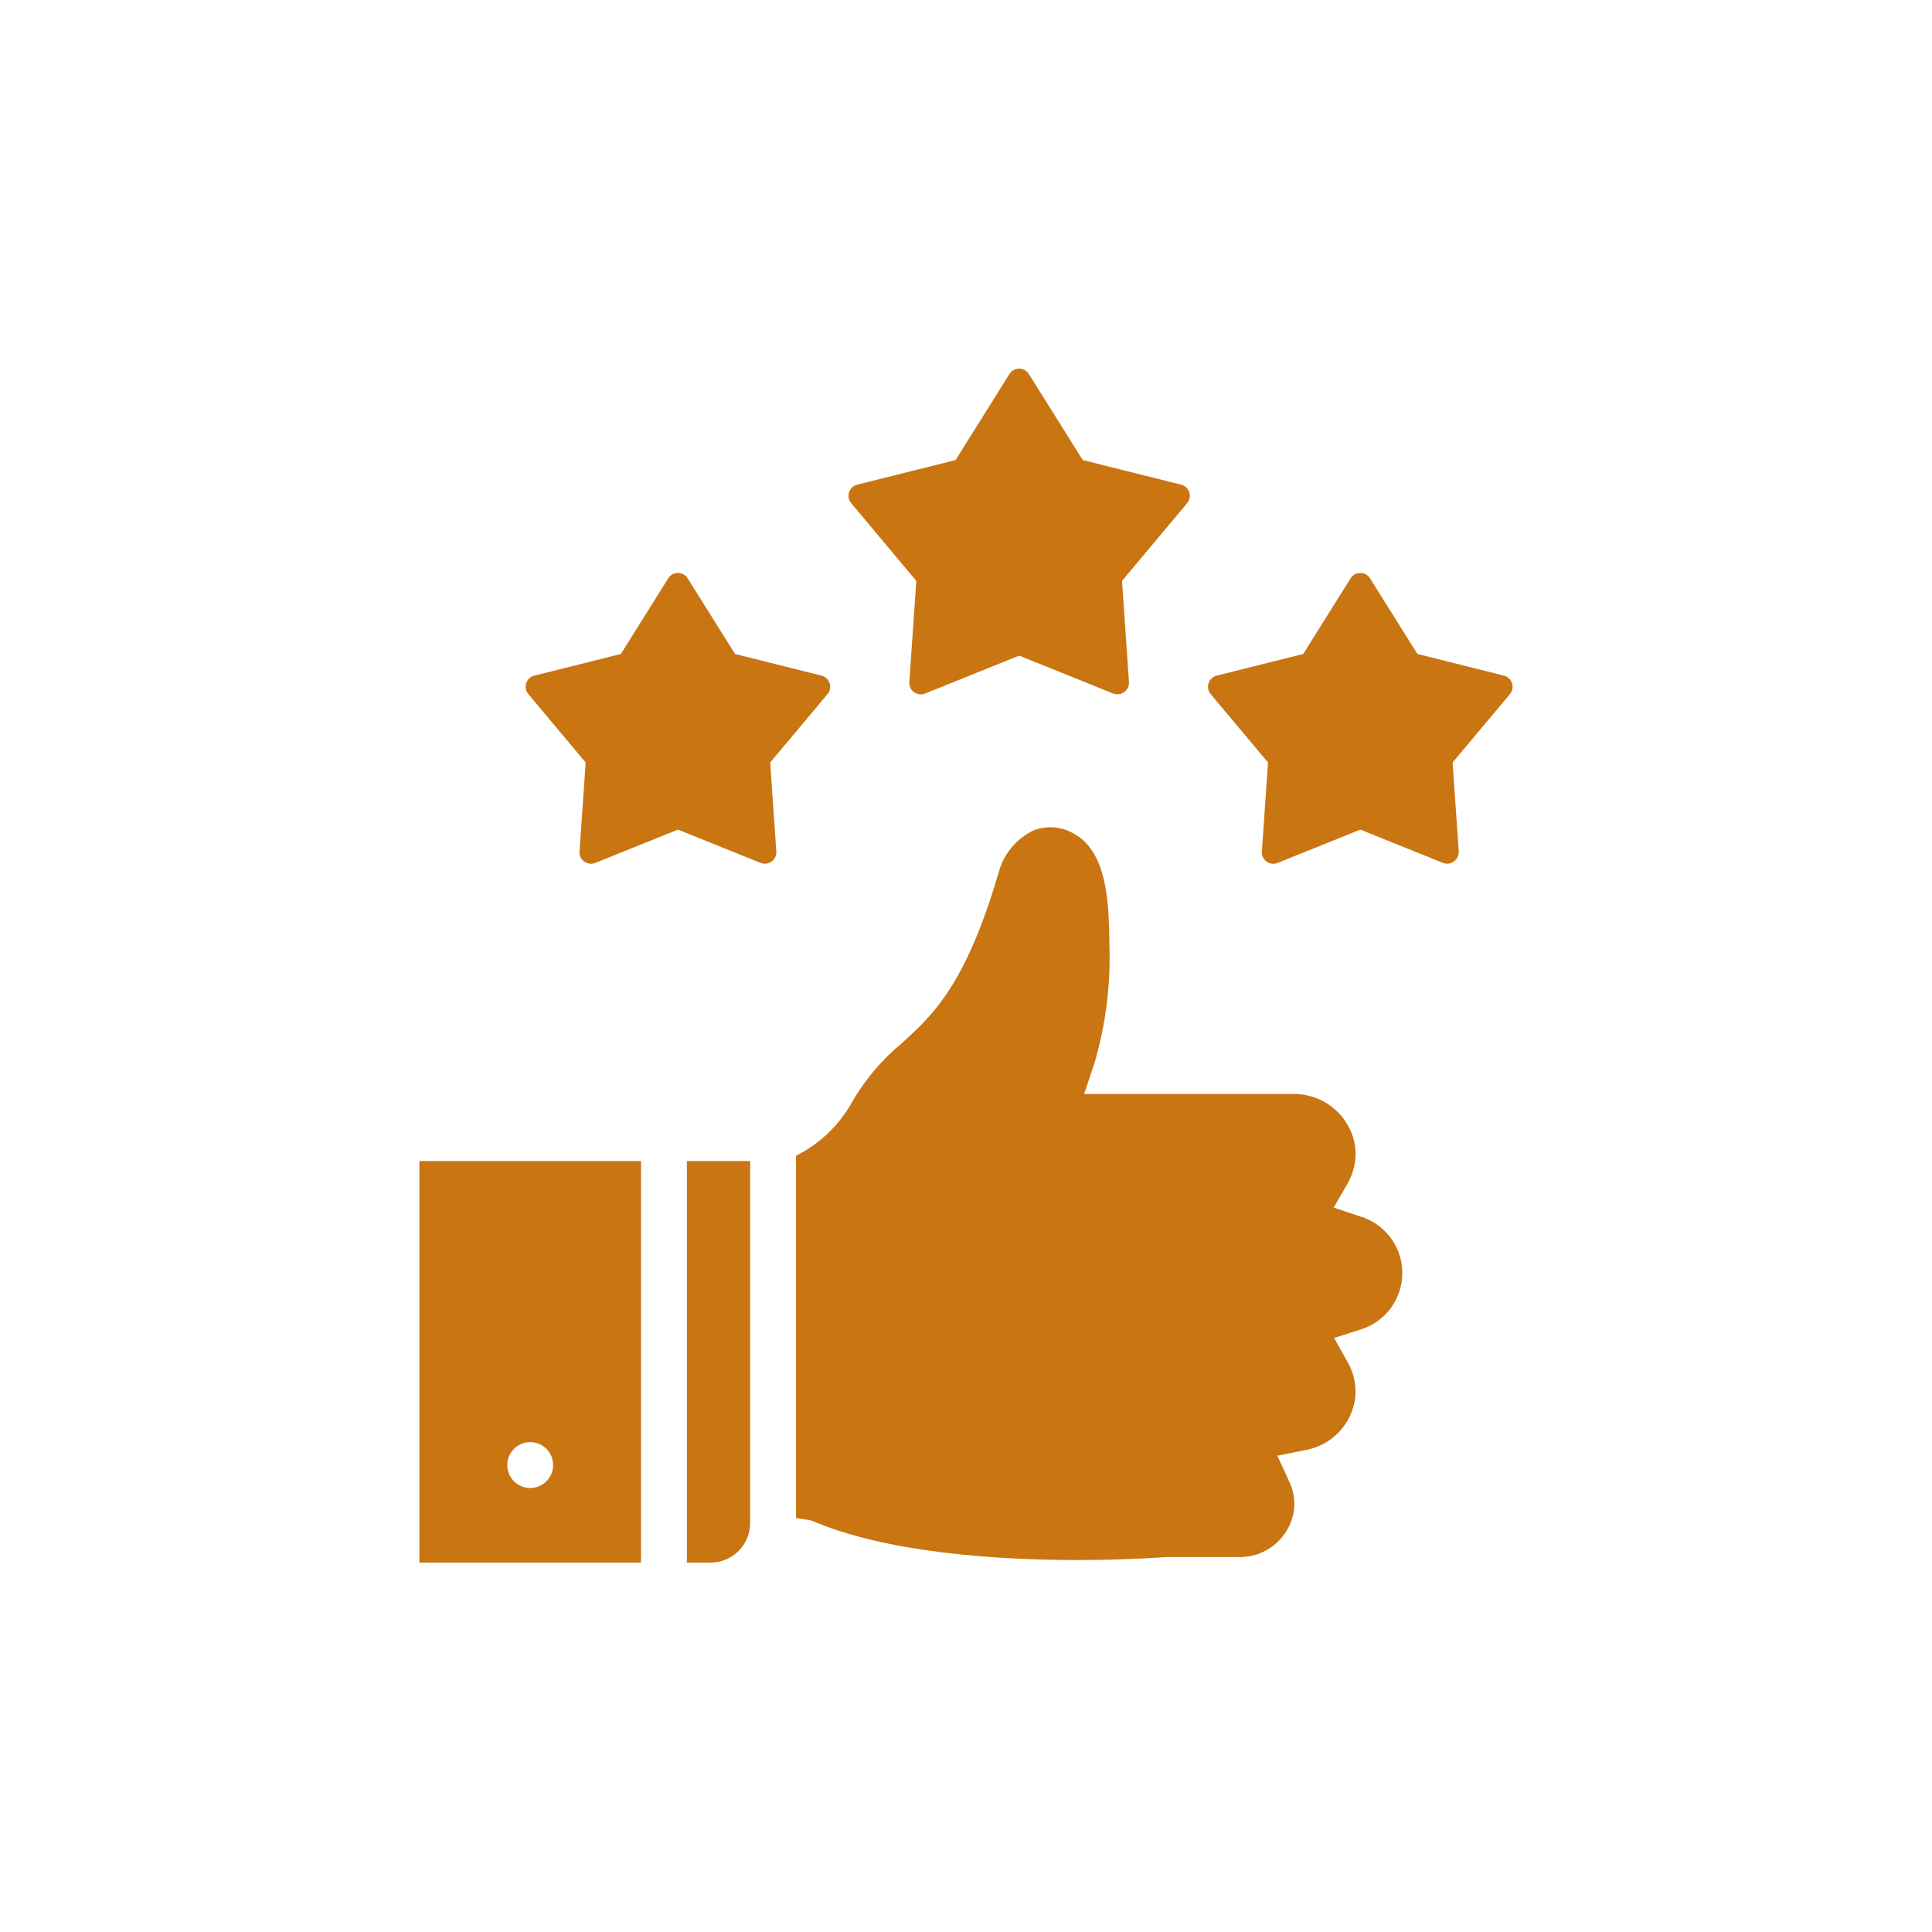
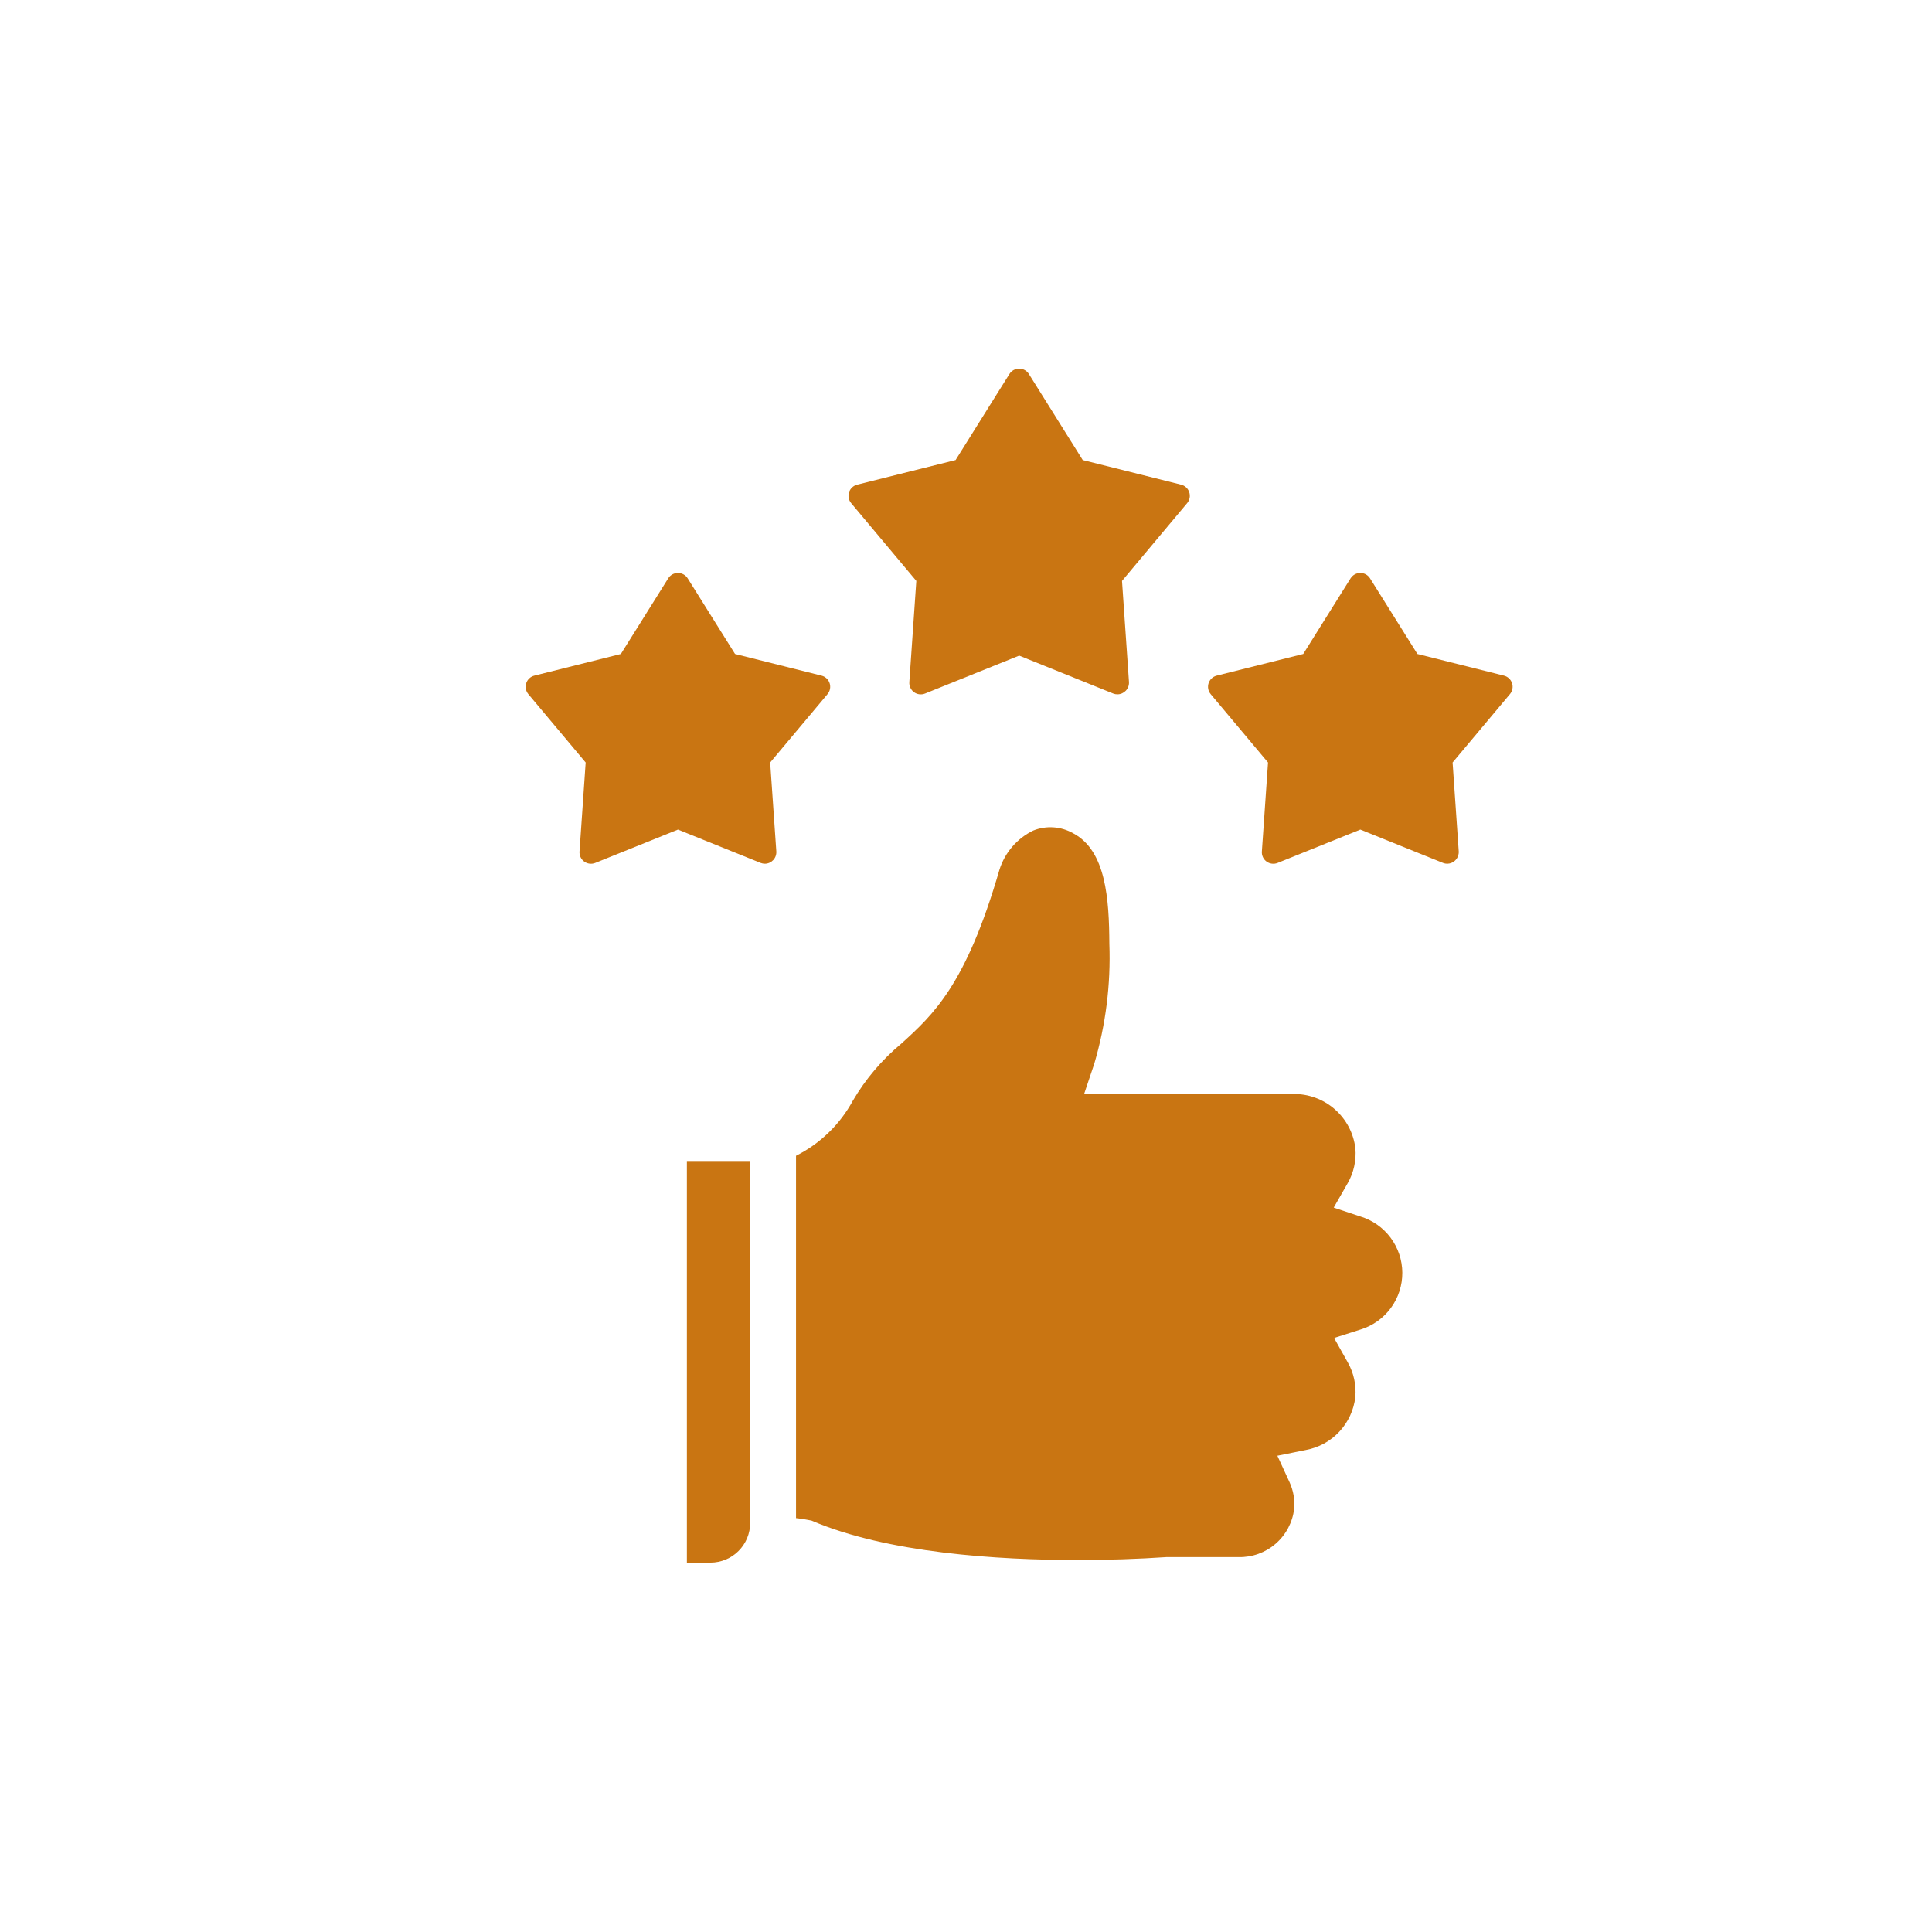
<svg xmlns="http://www.w3.org/2000/svg" version="1.0" preserveAspectRatio="xMidYMid meet" height="1080" viewBox="0 0 810 810" zoomAndPan="magnify" width="1080">
  <defs>
    <clipPath id="66f0fbb0d9">
      <path clip-rule="nonzero" d="M 506 240 L 634.672 240 L 634.672 363 L 506 363 Z M 506 240" />
    </clipPath>
    <clipPath id="f44d727dde">
      <path clip-rule="nonzero" d="M 355 154.027 L 499 154.027 L 499 292 L 355 292 Z M 355 154.027" />
    </clipPath>
    <clipPath id="69d7775dd5">
      <path clip-rule="nonzero" d="M 287 486 L 315 486 L 315 655.777 L 287 655.777 Z M 287 486" />
    </clipPath>
    <clipPath id="46344bd30b">
-       <path clip-rule="nonzero" d="M 175.672 486 L 269 486 L 269 655.777 L 175.672 655.777 Z M 175.672 486" />
-     </clipPath>
+       </clipPath>
  </defs>
  <path fill-rule="nonzero" fill-opacity="1" d="M 320.723 362.125 C 320.102 362.129 319.5 362.016 318.922 361.789 L 284.242 347.809 L 249.555 361.789 C 248.789 362.094 247.996 362.195 247.176 362.098 C 246.355 361.996 245.613 361.703 244.941 361.223 C 244.266 360.738 243.754 360.117 243.402 359.367 C 243.051 358.613 242.906 357.824 242.965 356.996 L 245.543 319.684 L 221.504 291.012 C 221.375 290.855 221.254 290.691 221.145 290.52 C 221.035 290.352 220.938 290.172 220.848 289.992 C 220.762 289.809 220.688 289.617 220.625 289.426 C 220.559 289.234 220.508 289.039 220.473 288.84 C 220.434 288.641 220.406 288.438 220.395 288.234 C 220.379 288.035 220.379 287.832 220.395 287.629 C 220.406 287.426 220.43 287.227 220.469 287.027 C 220.508 286.824 220.559 286.629 220.621 286.438 C 220.684 286.242 220.758 286.055 220.844 285.871 C 220.93 285.688 221.027 285.512 221.137 285.34 C 221.246 285.168 221.367 285.008 221.496 284.852 C 221.625 284.695 221.766 284.547 221.914 284.41 C 222.062 284.27 222.219 284.141 222.383 284.023 C 222.547 283.906 222.719 283.797 222.898 283.699 C 223.078 283.605 223.262 283.52 223.449 283.445 C 223.637 283.371 223.832 283.309 224.027 283.262 L 260.301 274.184 L 280.148 242.484 C 280.254 242.309 280.371 242.145 280.5 241.984 C 280.629 241.828 280.77 241.68 280.914 241.535 C 281.062 241.395 281.219 241.266 281.383 241.145 C 281.547 241.023 281.719 240.914 281.895 240.816 C 282.074 240.715 282.258 240.629 282.445 240.551 C 282.637 240.477 282.828 240.414 283.027 240.363 C 283.223 240.312 283.422 240.273 283.625 240.246 C 283.828 240.219 284.031 240.207 284.234 240.207 C 284.438 240.207 284.641 240.219 284.844 240.246 C 285.047 240.273 285.246 240.312 285.441 240.363 C 285.641 240.414 285.832 240.477 286.023 240.551 C 286.211 240.629 286.395 240.715 286.574 240.816 C 286.75 240.914 286.922 241.023 287.086 241.145 C 287.25 241.266 287.406 241.395 287.555 241.535 C 287.699 241.68 287.84 241.828 287.969 241.984 C 288.094 242.145 288.215 242.309 288.32 242.484 L 308.168 274.18 L 344.422 283.262 C 344.617 283.309 344.812 283.371 345 283.445 C 345.188 283.52 345.375 283.605 345.551 283.699 C 345.73 283.797 345.902 283.906 346.066 284.023 C 346.23 284.145 346.387 284.273 346.535 284.41 C 346.684 284.547 346.824 284.695 346.953 284.852 C 347.082 285.008 347.203 285.172 347.312 285.344 C 347.422 285.516 347.52 285.691 347.605 285.875 C 347.691 286.059 347.766 286.246 347.828 286.441 C 347.891 286.633 347.941 286.828 347.98 287.027 C 348.02 287.23 348.043 287.43 348.055 287.633 C 348.066 287.836 348.066 288.039 348.055 288.238 C 348.043 288.441 348.016 288.645 347.977 288.844 C 347.938 289.043 347.887 289.238 347.824 289.43 C 347.758 289.625 347.684 289.812 347.598 289.996 C 347.508 290.18 347.41 290.355 347.301 290.527 C 347.191 290.695 347.07 290.859 346.941 291.016 L 322.902 319.684 L 325.48 357 C 325.496 357.328 325.484 357.652 325.434 357.973 C 325.387 358.297 325.309 358.609 325.199 358.918 C 325.086 359.227 324.949 359.52 324.777 359.797 C 324.609 360.074 324.414 360.336 324.191 360.574 C 323.969 360.812 323.727 361.027 323.461 361.219 C 323.195 361.406 322.914 361.57 322.617 361.703 C 322.316 361.836 322.008 361.938 321.691 362.008 C 321.371 362.082 321.051 362.121 320.723 362.125 Z M 320.723 362.125" fill="#c97512" />
  <g clip-path="url(#66f0fbb0d9)">
    <path fill-rule="nonzero" fill-opacity="1" d="M 606.809 362.129 C 606.184 362.133 605.582 362.02 605.004 361.789 L 570.328 347.809 L 535.641 361.789 C 534.871 362.098 534.074 362.199 533.254 362.098 C 532.434 361.996 531.688 361.703 531.016 361.219 C 530.344 360.73 529.832 360.113 529.484 359.363 C 529.133 358.613 528.988 357.828 529.047 357 L 531.625 319.684 L 507.586 291.012 C 507.457 290.855 507.336 290.691 507.227 290.52 C 507.117 290.352 507.02 290.172 506.934 289.992 C 506.844 289.809 506.77 289.617 506.707 289.426 C 506.645 289.234 506.594 289.039 506.555 288.84 C 506.516 288.641 506.488 288.438 506.477 288.234 C 506.465 288.035 506.465 287.832 506.477 287.629 C 506.488 287.426 506.516 287.227 506.551 287.027 C 506.59 286.824 506.641 286.629 506.703 286.438 C 506.766 286.242 506.84 286.055 506.926 285.871 C 507.016 285.688 507.113 285.512 507.223 285.34 C 507.332 285.168 507.449 285.008 507.578 284.852 C 507.711 284.695 507.848 284.547 507.996 284.41 C 508.145 284.27 508.301 284.141 508.465 284.023 C 508.633 283.906 508.805 283.797 508.98 283.699 C 509.16 283.605 509.344 283.52 509.531 283.445 C 509.723 283.371 509.914 283.309 510.109 283.262 L 546.387 274.184 L 566.23 242.484 C 566.34 242.309 566.457 242.145 566.586 241.984 C 566.715 241.828 566.852 241.68 567 241.539 C 567.145 241.395 567.301 241.266 567.465 241.145 C 567.629 241.023 567.801 240.914 567.98 240.816 C 568.156 240.715 568.34 240.629 568.531 240.551 C 568.719 240.477 568.91 240.414 569.109 240.363 C 569.305 240.312 569.508 240.273 569.707 240.246 C 569.91 240.219 570.113 240.207 570.316 240.207 C 570.52 240.207 570.723 240.219 570.926 240.246 C 571.129 240.273 571.328 240.312 571.523 240.363 C 571.723 240.414 571.914 240.477 572.105 240.551 C 572.293 240.629 572.477 240.715 572.656 240.816 C 572.832 240.914 573.004 241.023 573.168 241.145 C 573.332 241.266 573.488 241.395 573.637 241.539 C 573.785 241.68 573.922 241.828 574.051 241.984 C 574.18 242.145 574.297 242.309 574.402 242.484 L 594.25 274.18 L 630.527 283.258 C 630.727 283.305 630.918 283.367 631.105 283.441 C 631.297 283.516 631.48 283.598 631.66 283.695 C 631.836 283.793 632.008 283.902 632.172 284.02 C 632.34 284.137 632.496 284.266 632.645 284.406 C 632.793 284.543 632.93 284.691 633.062 284.848 C 633.191 285.004 633.309 285.168 633.418 285.34 C 633.527 285.508 633.625 285.688 633.711 285.871 C 633.801 286.055 633.875 286.242 633.938 286.434 C 634 286.629 634.051 286.824 634.086 287.023 C 634.125 287.223 634.152 287.426 634.164 287.629 C 634.176 287.832 634.176 288.031 634.16 288.234 C 634.148 288.438 634.121 288.641 634.082 288.84 C 634.043 289.039 633.992 289.234 633.93 289.426 C 633.867 289.621 633.793 289.809 633.703 289.992 C 633.617 290.172 633.52 290.352 633.406 290.523 C 633.297 290.691 633.18 290.855 633.047 291.012 L 609.008 319.68 L 611.586 356.996 C 611.602 357.32 611.582 357.645 611.531 357.969 C 611.48 358.289 611.398 358.605 611.285 358.91 C 611.176 359.219 611.031 359.512 610.859 359.789 C 610.691 360.066 610.492 360.324 610.27 360.562 C 610.051 360.801 609.805 361.016 609.539 361.207 C 609.273 361.398 608.992 361.559 608.695 361.695 C 608.398 361.828 608.09 361.934 607.773 362.008 C 607.457 362.078 607.133 362.121 606.809 362.129 Z M 606.809 362.129" fill="#c97512" />
  </g>
  <g clip-path="url(#f44d727dde)">
    <path fill-rule="nonzero" fill-opacity="1" d="M 468.523 291.098 C 467.902 291.109 467.301 291 466.723 290.77 L 427.301 274.871 L 387.832 290.77 C 387.062 291.074 386.27 291.18 385.445 291.078 C 384.625 290.977 383.875 290.684 383.203 290.199 C 382.535 289.711 382.027 289.09 381.68 288.34 C 381.328 287.59 381.184 286.805 381.242 285.977 L 384.172 243.551 L 356.859 210.949 C 356.727 210.793 356.609 210.629 356.5 210.461 C 356.391 210.289 356.289 210.113 356.203 209.93 C 356.117 209.746 356.043 209.559 355.977 209.367 C 355.914 209.172 355.863 208.977 355.824 208.777 C 355.785 208.578 355.762 208.379 355.746 208.176 C 355.734 207.973 355.734 207.77 355.746 207.566 C 355.758 207.367 355.785 207.164 355.82 206.965 C 355.859 206.766 355.91 206.57 355.973 206.379 C 356.035 206.184 356.109 205.996 356.195 205.812 C 356.281 205.629 356.379 205.453 356.488 205.281 C 356.598 205.109 356.719 204.945 356.848 204.789 C 356.977 204.633 357.117 204.488 357.266 204.348 C 357.414 204.211 357.57 204.082 357.734 203.965 C 357.898 203.844 358.07 203.738 358.246 203.641 C 358.426 203.543 358.609 203.457 358.797 203.383 C 358.988 203.309 359.18 203.25 359.379 203.199 L 400.633 192.879 L 423.199 156.82 C 423.305 156.648 423.426 156.48 423.551 156.324 C 423.68 156.164 423.82 156.016 423.965 155.875 C 424.113 155.734 424.27 155.602 424.434 155.48 C 424.598 155.363 424.77 155.25 424.945 155.152 C 425.125 155.055 425.309 154.965 425.496 154.891 C 425.688 154.812 425.879 154.75 426.078 154.699 C 426.273 154.648 426.473 154.609 426.676 154.582 C 426.879 154.559 427.082 154.547 427.285 154.547 C 427.488 154.547 427.691 154.559 427.895 154.582 C 428.098 154.609 428.297 154.648 428.492 154.699 C 428.691 154.75 428.883 154.812 429.074 154.891 C 429.262 154.965 429.445 155.055 429.625 155.152 C 429.801 155.25 429.973 155.363 430.137 155.48 C 430.301 155.602 430.457 155.734 430.605 155.875 C 430.75 156.016 430.891 156.164 431.02 156.324 C 431.148 156.48 431.266 156.648 431.371 156.82 L 453.938 192.879 L 495.199 203.199 C 495.395 203.25 495.586 203.309 495.777 203.383 C 495.965 203.457 496.148 203.543 496.328 203.641 C 496.508 203.738 496.676 203.844 496.844 203.965 C 497.008 204.082 497.164 204.211 497.312 204.352 C 497.461 204.488 497.598 204.637 497.73 204.793 C 497.859 204.949 497.977 205.113 498.086 205.281 C 498.195 205.453 498.293 205.633 498.379 205.816 C 498.465 206 498.539 206.188 498.602 206.379 C 498.664 206.574 498.715 206.77 498.754 206.969 C 498.793 207.168 498.816 207.371 498.828 207.57 C 498.84 207.773 498.84 207.977 498.828 208.18 C 498.812 208.383 498.789 208.582 498.75 208.781 C 498.711 208.98 498.66 209.176 498.594 209.371 C 498.531 209.562 498.457 209.75 498.367 209.934 C 498.281 210.117 498.184 210.293 498.074 210.465 C 497.965 210.637 497.844 210.797 497.711 210.953 L 470.406 243.551 L 473.332 285.98 C 473.348 286.309 473.332 286.637 473.281 286.957 C 473.23 287.281 473.152 287.598 473.039 287.906 C 472.926 288.211 472.781 288.504 472.609 288.785 C 472.438 289.062 472.238 289.32 472.016 289.559 C 471.789 289.797 471.543 290.012 471.277 290.203 C 471.008 290.391 470.727 290.551 470.426 290.684 C 470.125 290.816 469.816 290.918 469.496 290.988 C 469.176 291.055 468.852 291.094 468.523 291.098 Z M 468.523 291.098" fill="#c97512" />
  </g>
  <g clip-path="url(#69d7775dd5)">
    <path fill-rule="nonzero" fill-opacity="1" d="M 287.98 486.762 L 287.98 655.137 L 297.875 655.137 C 298.418 655.137 298.961 655.109 299.504 655.055 C 300.047 655 300.582 654.922 301.117 654.812 C 301.652 654.707 302.18 654.574 302.703 654.414 C 303.223 654.258 303.734 654.074 304.238 653.863 C 304.742 653.656 305.234 653.422 305.715 653.168 C 306.195 652.91 306.66 652.629 307.113 652.328 C 307.566 652.023 308.004 651.699 308.426 651.355 C 308.844 651.008 309.25 650.641 309.633 650.258 C 310.02 649.871 310.383 649.469 310.73 649.047 C 311.074 648.625 311.398 648.191 311.703 647.738 C 312.004 647.285 312.285 646.816 312.543 646.336 C 312.801 645.855 313.031 645.363 313.242 644.863 C 313.449 644.359 313.633 643.848 313.793 643.324 C 313.949 642.805 314.082 642.277 314.191 641.742 C 314.297 641.207 314.375 640.668 314.43 640.129 C 314.484 639.586 314.512 639.043 314.512 638.496 L 314.512 486.762 Z M 287.98 486.762" fill="#c97512" />
  </g>
  <g clip-path="url(#46344bd30b)">
    <path fill-rule="nonzero" fill-opacity="1" d="M 175.832 486.762 L 175.832 655.137 L 268.75 655.137 L 268.75 486.762 Z M 229.086 621.031 C 228.641 621.477 228.152 621.875 227.629 622.227 C 227.105 622.578 226.551 622.875 225.965 623.117 C 225.383 623.359 224.781 623.539 224.164 623.664 C 223.543 623.785 222.918 623.848 222.285 623.848 C 221.656 623.848 221.031 623.785 220.41 623.664 C 219.793 623.539 219.191 623.359 218.605 623.117 C 218.023 622.875 217.469 622.578 216.945 622.227 C 216.418 621.879 215.934 621.48 215.488 621.031 C 215.039 620.586 214.641 620.102 214.293 619.574 C 213.941 619.051 213.645 618.496 213.402 617.914 C 213.16 617.328 212.977 616.727 212.855 616.109 C 212.73 615.488 212.672 614.863 212.672 614.234 C 212.672 613.602 212.73 612.977 212.855 612.355 C 212.977 611.738 213.16 611.137 213.402 610.555 C 213.645 609.969 213.941 609.414 214.293 608.891 C 214.641 608.367 215.039 607.879 215.488 607.434 C 215.934 606.988 216.418 606.59 216.945 606.238 C 217.469 605.887 218.023 605.59 218.605 605.348 C 219.191 605.109 219.793 604.926 220.41 604.801 C 221.031 604.68 221.656 604.617 222.285 604.617 C 222.918 604.617 223.543 604.68 224.164 604.801 C 224.781 604.926 225.383 605.109 225.965 605.352 C 226.551 605.594 227.105 605.887 227.629 606.238 C 228.152 606.59 228.641 606.988 229.086 607.434 C 229.531 607.883 229.93 608.367 230.281 608.891 C 230.633 609.418 230.93 609.969 231.172 610.555 C 231.414 611.137 231.594 611.738 231.719 612.355 C 231.84 612.977 231.902 613.602 231.902 614.23 C 231.902 614.863 231.844 615.488 231.719 616.109 C 231.598 616.727 231.414 617.328 231.172 617.91 C 230.934 618.496 230.637 619.047 230.285 619.574 C 229.934 620.098 229.535 620.586 229.09 621.031 Z M 229.086 621.031" fill="#c97512" />
  </g>
  <path fill-rule="nonzero" fill-opacity="1" d="M 451.852 654.047 C 418.469 654.047 372.008 651.16 340.219 637.508 C 340.219 637.508 335.652 636.609 333.738 636.477 L 333.738 484.562 C 336.246 483.301 338.645 481.855 340.934 480.23 C 343.227 478.605 345.379 476.812 347.395 474.859 C 349.414 472.906 351.27 470.812 352.969 468.578 C 354.668 466.34 356.191 463.988 357.531 461.523 C 362.941 452.324 369.746 444.312 377.949 437.484 C 391.27 425.379 405.039 412.875 419.027 364.629 C 419.586 362.855 420.32 361.152 421.227 359.523 C 422.133 357.898 423.195 356.379 424.41 354.969 C 425.629 353.555 426.973 352.281 428.449 351.145 C 429.926 350.008 431.5 349.031 433.176 348.219 C 434.527 347.672 435.922 347.289 437.363 347.062 C 438.801 346.832 440.246 346.77 441.703 346.871 C 443.156 346.969 444.578 347.23 445.973 347.656 C 447.367 348.078 448.699 348.652 449.965 349.375 C 463.742 356.672 465 377.062 465.102 395.602 C 465.727 412.758 463.613 429.566 458.762 446.031 L 454.516 458.668 L 542.082 458.668 C 542.875 458.652 543.664 458.672 544.453 458.73 C 545.246 458.785 546.031 458.879 546.812 459.008 C 547.594 459.137 548.367 459.301 549.133 459.504 C 549.898 459.703 550.656 459.938 551.398 460.207 C 552.145 460.477 552.875 460.781 553.59 461.117 C 554.309 461.453 555.008 461.824 555.691 462.223 C 556.371 462.625 557.035 463.059 557.68 463.52 C 558.32 463.98 558.941 464.473 559.539 464.992 C 560.137 465.512 560.711 466.059 561.258 466.629 C 561.805 467.199 562.328 467.797 562.82 468.418 C 563.312 469.035 563.777 469.68 564.211 470.34 C 564.645 471.004 565.047 471.684 565.418 472.383 C 565.789 473.082 566.125 473.797 566.434 474.527 C 566.738 475.258 567.008 476.004 567.246 476.758 C 567.484 477.512 567.684 478.277 567.852 479.051 C 568.02 479.828 568.148 480.605 568.246 481.395 C 568.473 483.953 568.309 486.488 567.754 488.996 C 567.203 491.504 566.285 493.871 565.004 496.102 L 559.168 506.289 L 570.309 510 C 571.566 510.379 572.789 510.855 573.973 511.43 C 575.156 512.008 576.289 512.672 577.367 513.426 C 578.441 514.184 579.453 515.016 580.398 515.934 C 581.344 516.852 582.211 517.836 582.996 518.891 C 583.785 519.945 584.484 521.055 585.094 522.219 C 585.707 523.387 586.223 524.59 586.641 525.84 C 587.059 527.086 587.375 528.359 587.59 529.656 C 587.805 530.957 587.918 532.262 587.926 533.578 C 587.934 534.895 587.836 536.203 587.637 537.504 C 587.434 538.805 587.133 540.082 586.727 541.332 C 586.324 542.586 585.82 543.797 585.223 544.973 C 584.629 546.145 583.941 547.262 583.164 548.324 C 582.391 549.387 581.535 550.383 580.602 551.309 C 579.664 552.238 578.664 553.082 577.594 553.852 C 576.527 554.617 575.402 555.297 574.227 555.883 C 573.047 556.473 571.832 556.965 570.578 557.359 L 559.32 560.945 L 565.09 571.238 C 566.332 573.441 567.223 575.777 567.758 578.25 C 568.289 580.719 568.449 583.215 568.227 585.734 C 568.07 587.082 567.809 588.414 567.438 589.723 C 567.07 591.031 566.602 592.301 566.031 593.535 C 565.457 594.77 564.793 595.949 564.035 597.074 C 563.273 598.203 562.43 599.262 561.5 600.254 C 560.57 601.246 559.57 602.16 558.496 602.992 C 557.418 603.824 556.285 604.566 555.094 605.219 C 553.898 605.867 552.66 606.422 551.379 606.875 C 550.098 607.328 548.789 607.676 547.453 607.922 L 535.547 610.324 L 540.617 621.359 C 542.262 624.945 542.914 628.703 542.578 632.633 C 542.492 633.332 542.375 634.023 542.227 634.711 C 542.078 635.398 541.898 636.078 541.688 636.75 C 541.477 637.422 541.234 638.082 540.965 638.73 C 540.691 639.379 540.391 640.016 540.062 640.637 C 539.73 641.258 539.375 641.863 538.988 642.453 C 538.602 643.043 538.191 643.609 537.754 644.16 C 537.312 644.711 536.852 645.242 536.363 645.75 C 535.879 646.258 535.367 646.742 534.836 647.203 C 534.305 647.668 533.754 648.102 533.184 648.512 C 532.613 648.922 532.023 649.309 531.414 649.664 C 530.809 650.02 530.188 650.348 529.551 650.648 C 528.914 650.945 528.266 651.215 527.602 651.457 C 526.941 651.695 526.27 651.906 525.59 652.082 C 524.906 652.262 524.219 652.406 523.527 652.523 C 522.832 652.637 522.133 652.719 521.43 652.77 C 520.73 652.82 520.027 652.84 519.324 652.824 L 488.973 652.824 C 477.516 653.613 464.457 654.047 451.852 654.047 Z M 451.852 654.047" fill="#c97512" />
</svg>